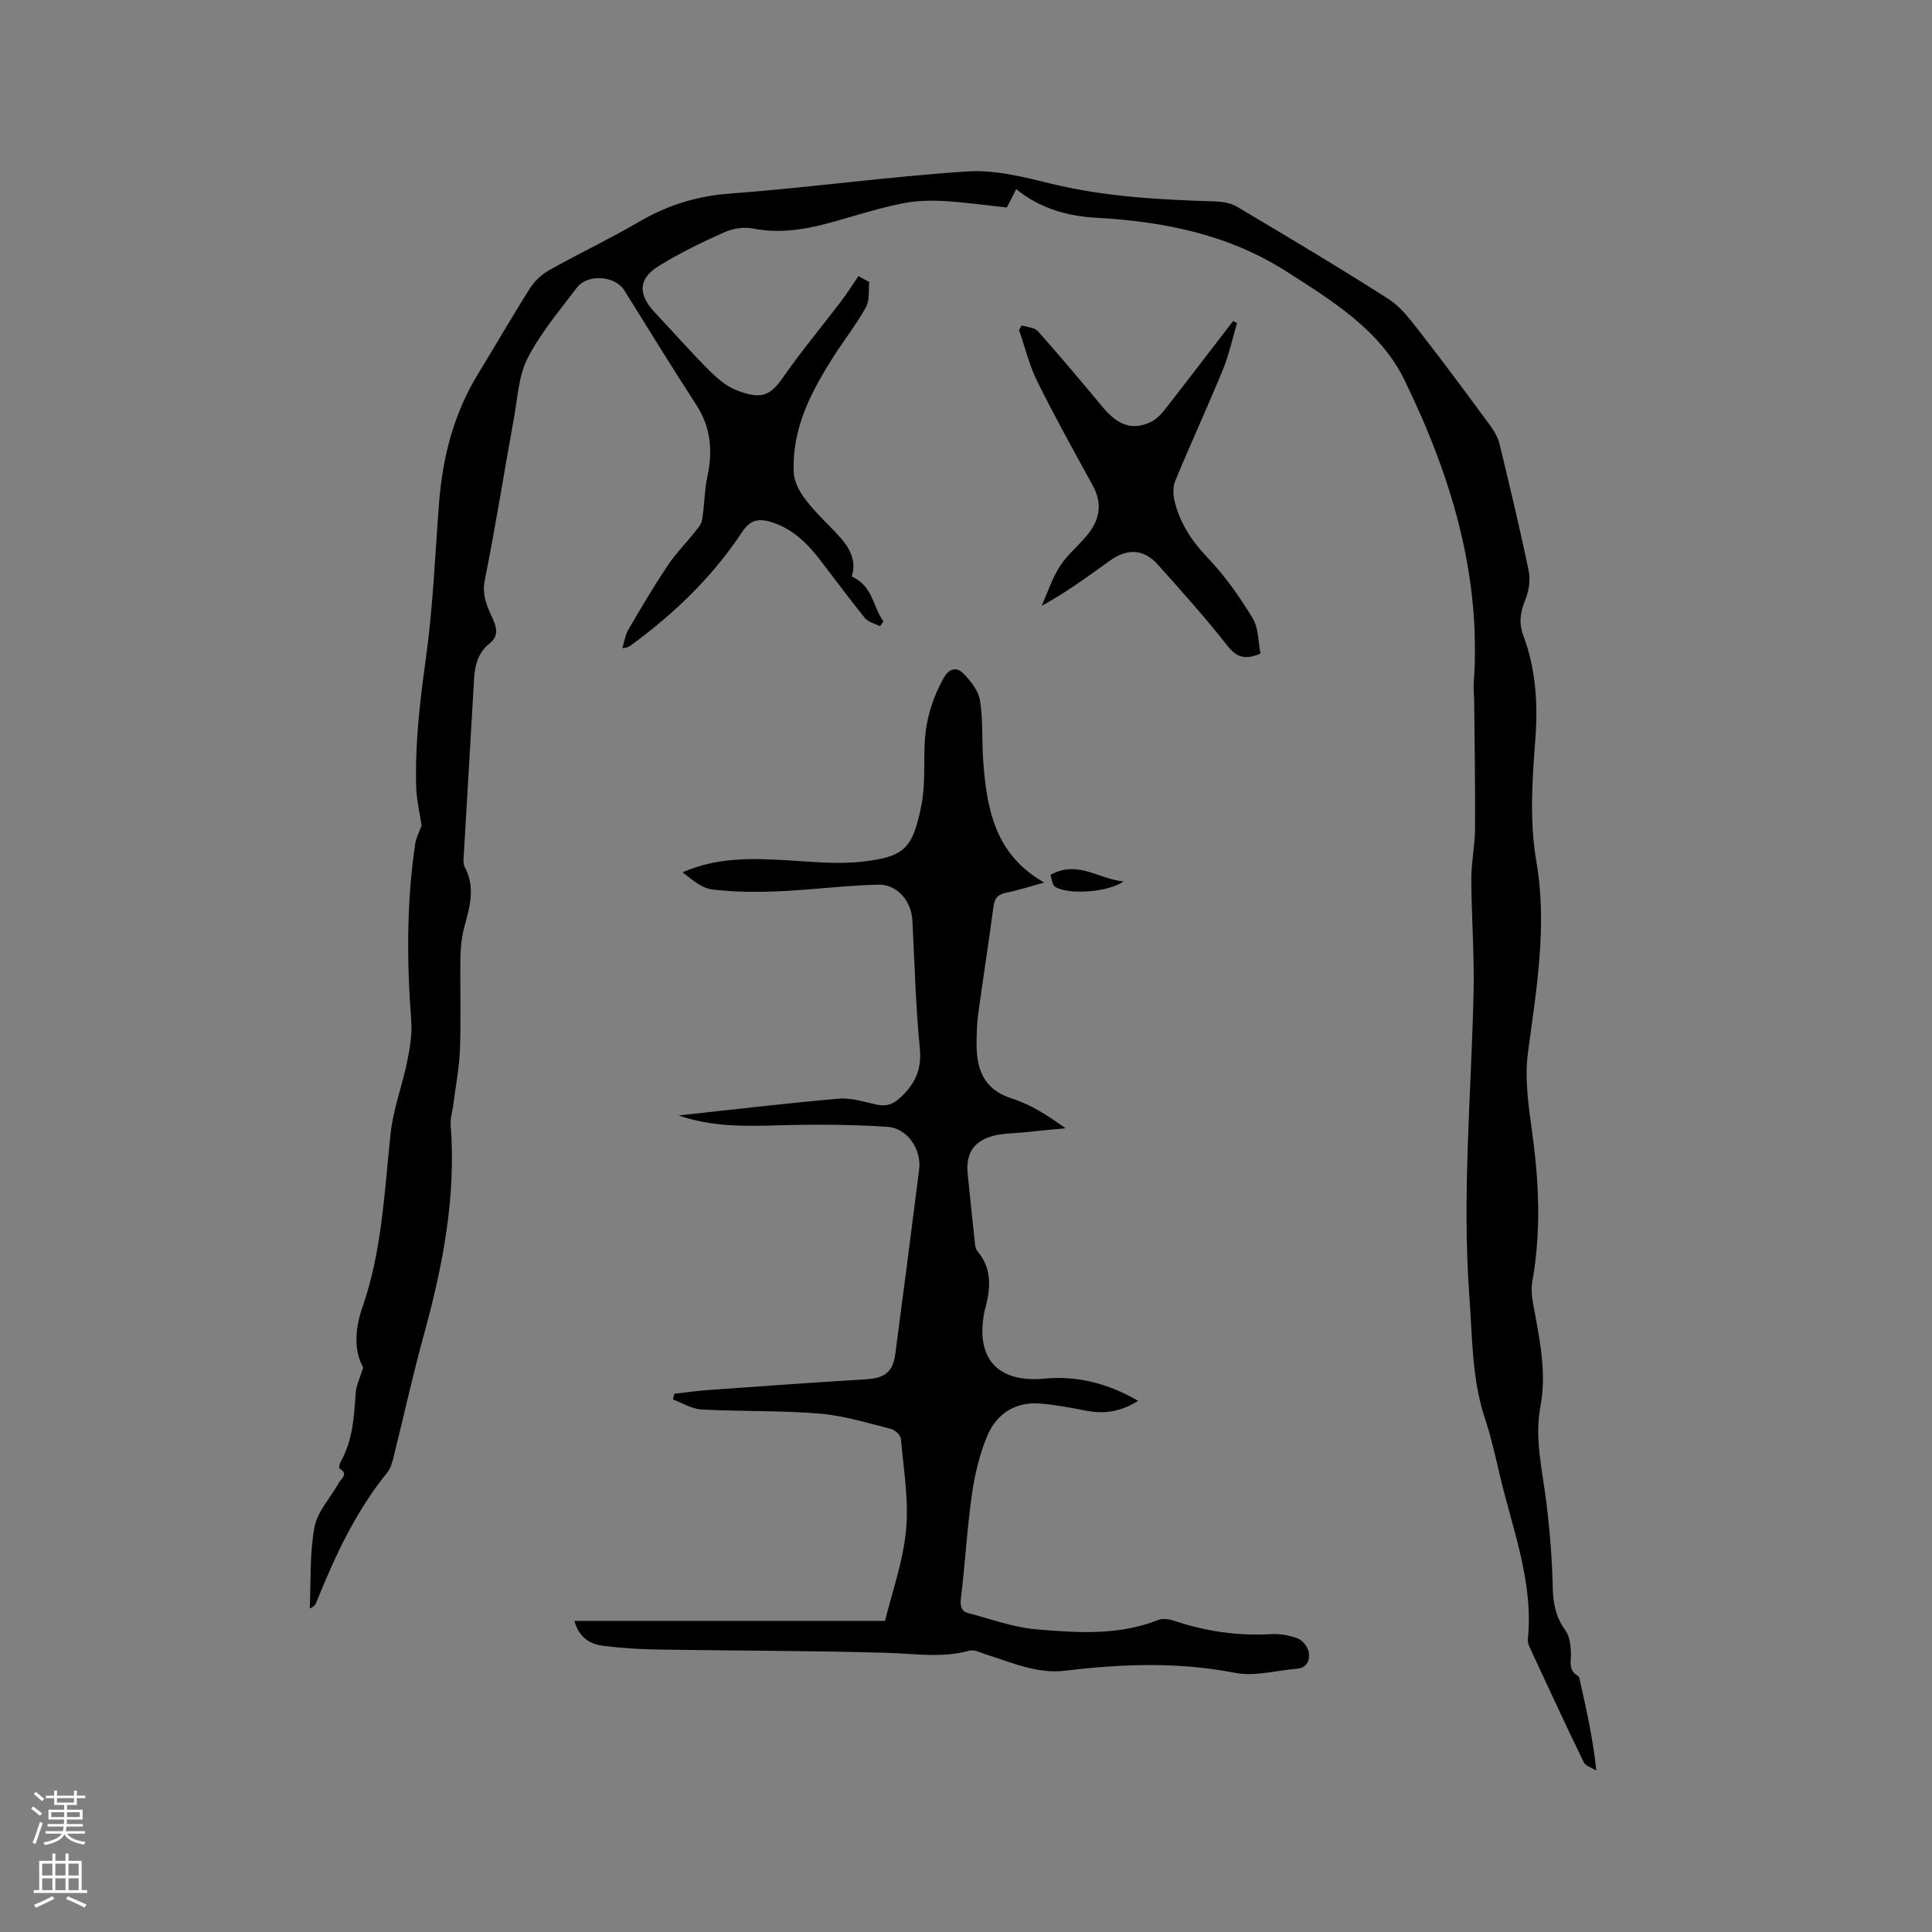
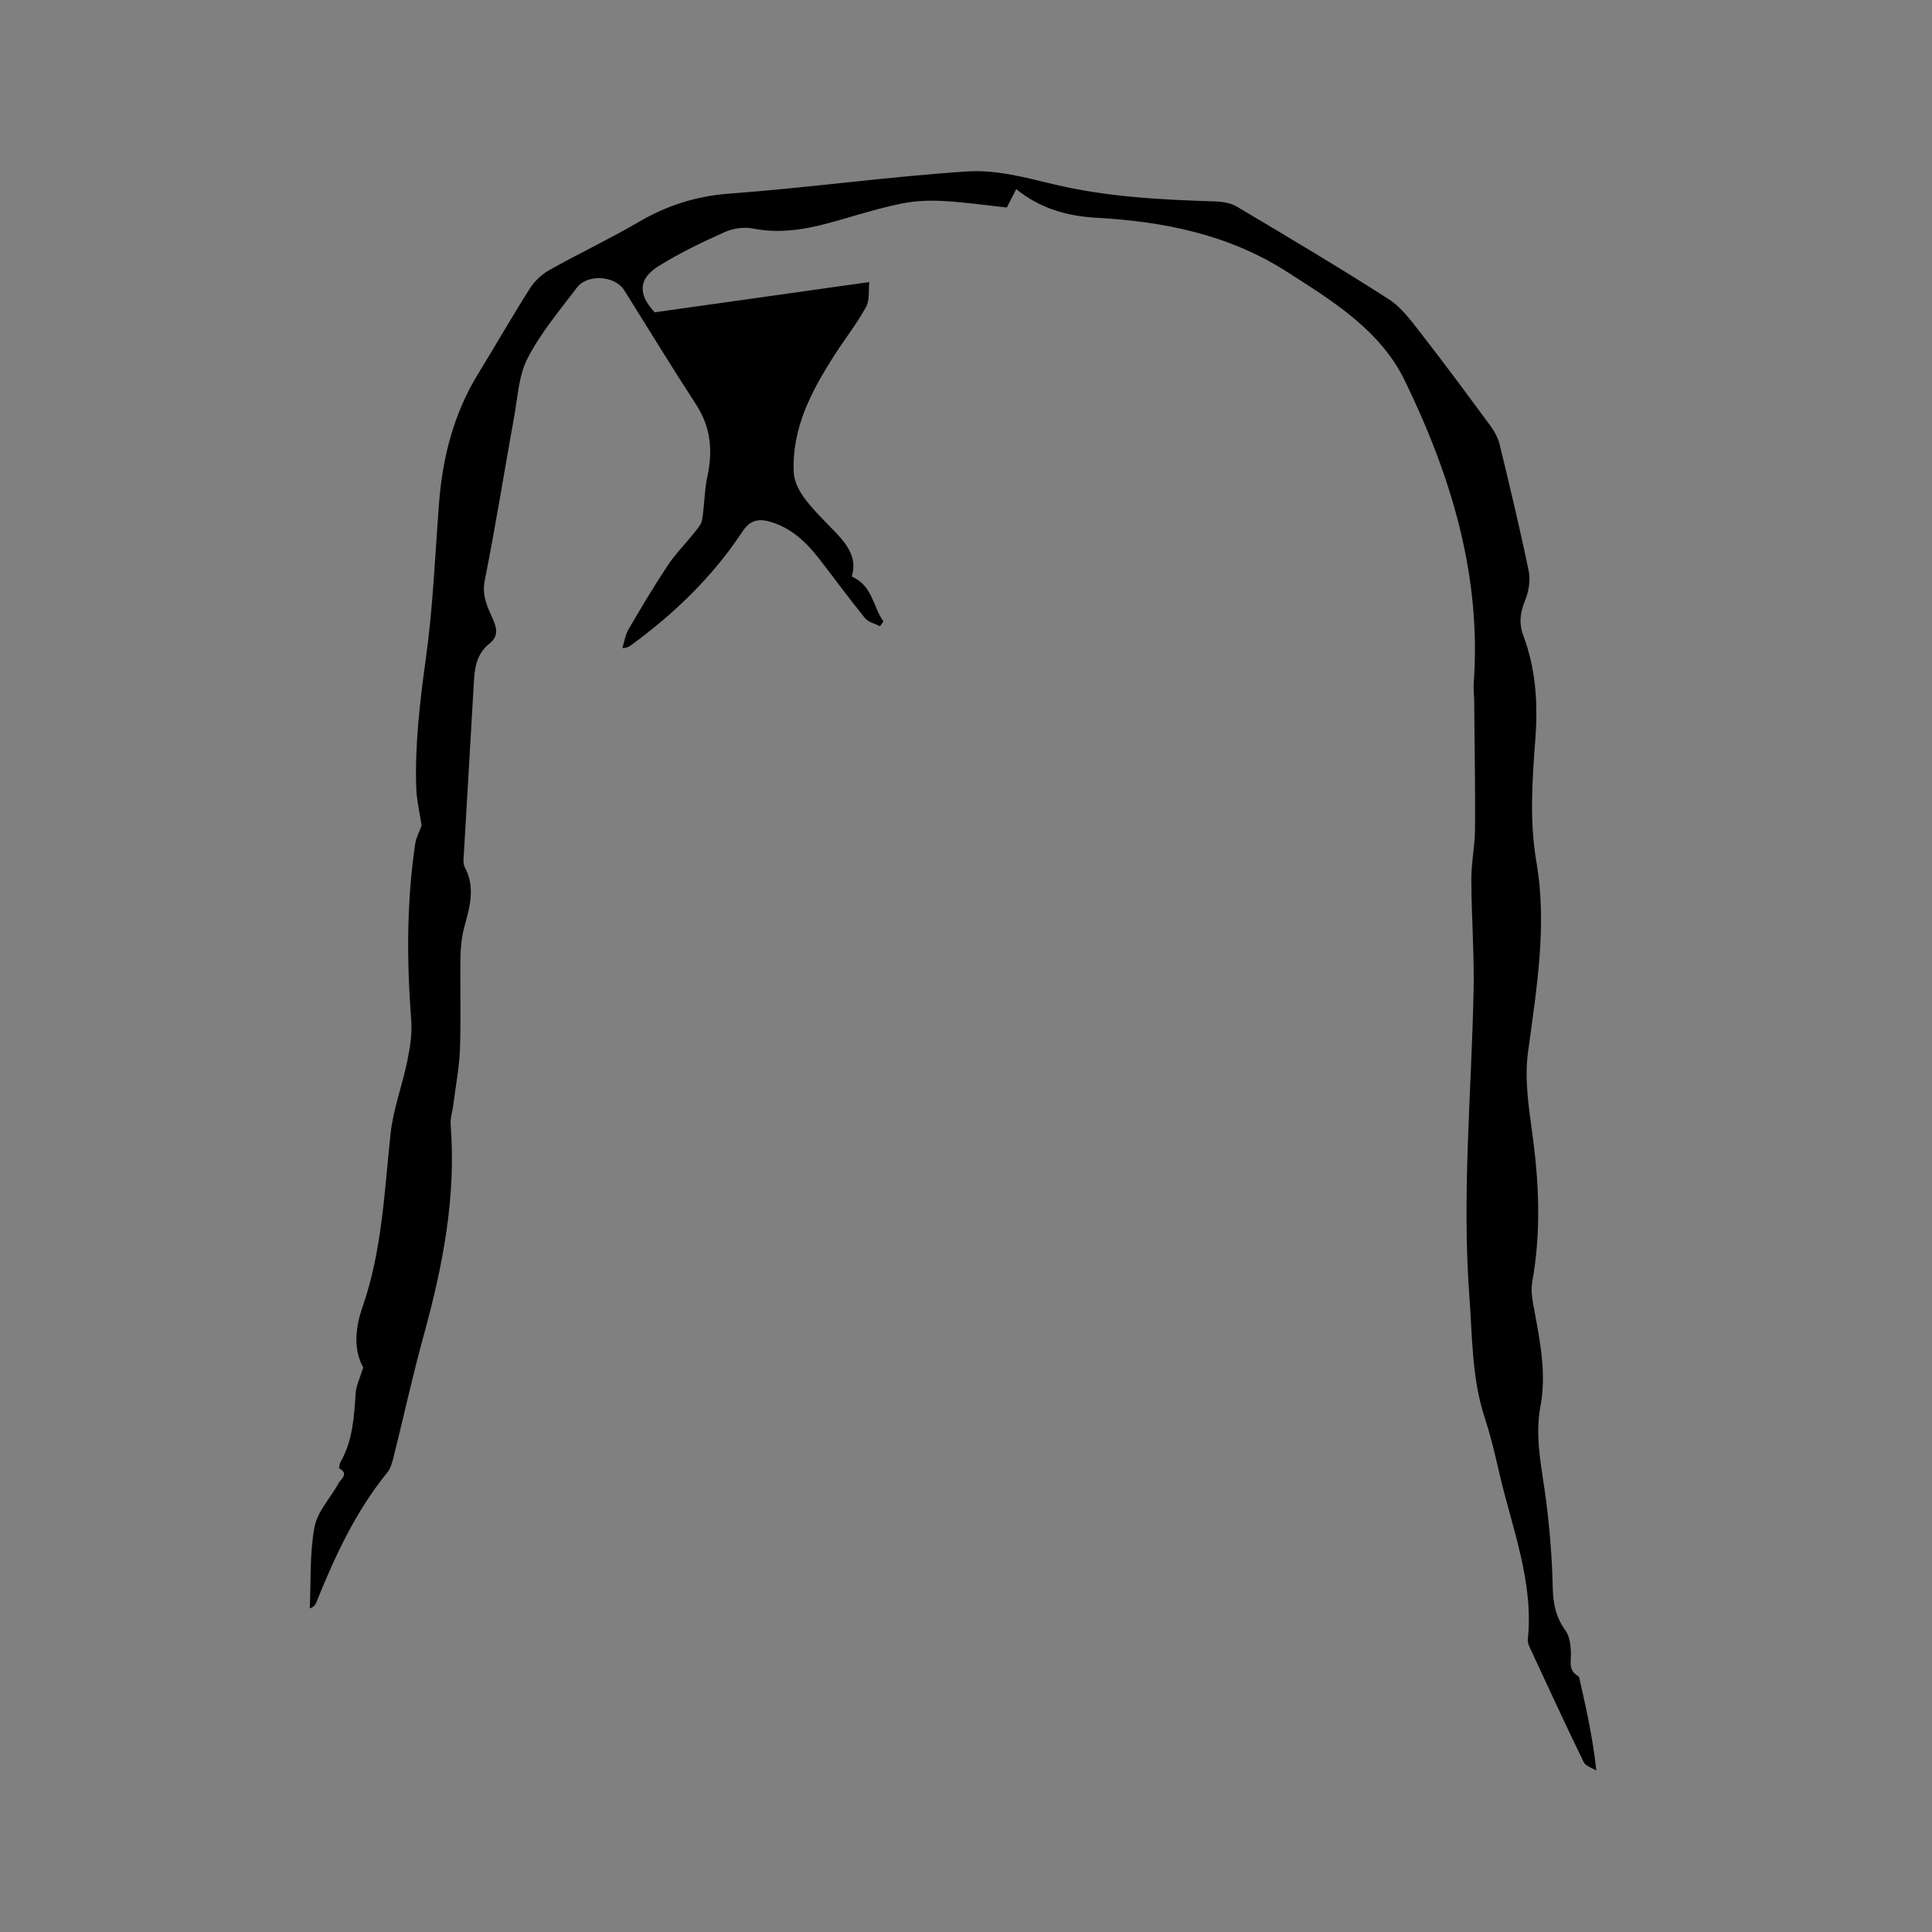
<svg xmlns="http://www.w3.org/2000/svg" enable-background="new 0 0 400 400" viewBox="0 0 400 400">
  <rect x="0" y="0" width="400" height="400" fill="#808080" stroke="none" />
  <g fill="#010000">
-     <path d="m179.97 58.4c-.19 1.74.12 3.75-.66 5.16-1.94 3.5-4.44 6.68-6.6 10.06-4.73 7.39-8.8 15.07-8.37 24.2.08 1.73.99 3.61 2.02 5.05 1.6 2.23 3.57 4.2 5.5 6.17 2.94 3 5.84 5.97 4.49 10.32 4.42 1.99 4.38 6.37 6.56 9.28-.24.34-.47.68-.71 1.02-1.05-.55-2.42-.84-3.11-1.68-3.27-4.03-6.34-8.22-9.52-12.33-2.64-3.4-5.69-6.28-9.94-7.58-2.46-.75-4.28-.49-5.91 1.98-6.14 9.3-14.05 16.94-23.02 23.5-.41.3-.82.6-1.85.62.42-1.3.61-2.72 1.28-3.87 2.6-4.46 5.24-8.91 8.1-13.21 1.6-2.4 3.67-4.49 5.48-6.76.66-.83 1.49-1.72 1.65-2.69.5-2.98.47-6.07 1.1-9.02 1.14-5.31.71-10.17-2.33-14.85-5.09-7.81-9.94-15.78-14.89-23.68-1.89-3.02-7.6-3.45-9.81-.53-3.58 4.73-7.48 9.35-10.18 14.57-1.87 3.61-2.06 8.13-2.82 12.28-2.04 11.25-3.83 22.56-6.07 33.77-.64 3.2.62 5.6 1.74 8.13.88 1.99 1 3.53-.79 4.96-2.34 1.86-2.99 4.45-3.16 7.29-.68 11.96-1.4 23.91-2.09 35.87-.06 1.05-.27 2.3.18 3.14 2.22 4.16 1.02 8.17-.09 12.28-.54 2.01-.78 4.16-.82 6.25-.1 6.36.13 12.73-.1 19.09-.14 3.88-.9 7.73-1.39 11.6-.17 1.36-.64 2.74-.54 4.08 1.17 14.91-1.63 29.28-5.56 43.55-2.31 8.37-4.16 16.86-6.26 25.28-.28 1.11-.62 2.33-1.31 3.18-6.56 8.08-10.86 17.38-14.7 26.93-.18.46-.47.88-1.34 1.2.26-5.64-.04-11.38.99-16.87.6-3.23 3.34-6.05 5.02-9.11.49-.88 2.14-1.9.11-3.01-.12-.07.07-1.01.31-1.43 2.48-4.4 2.75-9.25 3.07-14.12.1-1.57.88-3.09 1.57-5.35-1.98-3.51-1.72-8.01-.18-12.41 4.07-11.66 4.55-23.86 5.84-35.96.54-5.1 2.44-10.03 3.47-15.09.56-2.75 1.02-5.63.81-8.4-.93-12.2-.97-24.36.81-36.48.2-1.36.91-2.65 1.34-3.88-.38-2.58-1.04-5.24-1.12-7.92-.27-8.92.76-17.72 1.99-26.56 1.49-10.68 1.91-21.51 2.74-32.28.74-9.53 3.06-18.55 8.11-26.78 3.6-5.87 7.02-11.85 10.71-17.66.96-1.52 2.46-2.91 4.03-3.79 6.09-3.42 12.43-6.41 18.46-9.94 5.87-3.43 11.9-5.37 18.79-5.88 16.48-1.23 32.88-3.53 49.36-4.6 5.76-.37 11.76 1.2 17.48 2.59 11.11 2.69 22.38 3.27 33.71 3.62 1.53.05 3.25.32 4.53 1.08 10.54 6.27 21.1 12.53 31.42 19.15 2.66 1.71 4.7 4.53 6.7 7.09 4.88 6.26 9.59 12.65 14.3 19.04.85 1.16 1.63 2.52 1.97 3.9 2.12 8.74 4.22 17.49 6.04 26.3.39 1.91-.01 4.23-.76 6.06-1.03 2.49-1.31 4.72-.36 7.27 2.6 6.96 3.05 14.11 2.48 21.54-.64 8.41-1.23 16.83.23 25.34 2.28 13.24-.01 26.36-1.76 39.53-.72 5.43.16 11.17.91 16.69 1.4 10.25 1.84 20.42-.01 30.67-.4 2.19.19 4.63.61 6.9 1.15 6.27 2.29 12.51 1.08 18.91-1.26 6.72.41 13.25 1.22 19.86.72 5.87 1.21 11.79 1.33 17.7.07 3.32.67 6.15 2.64 8.86.83 1.14 1.04 2.88 1.12 4.36.1 1.84-.69 3.82 1.49 5.06.27.15.33.75.42 1.15 1.32 5.88 2.64 11.77 3.36 18.42-.9-.57-2.23-.93-2.62-1.74-3.79-7.81-7.43-15.69-11.09-23.57-.26-.56-.54-1.22-.48-1.8 1.23-11.96-3.21-22.94-5.84-34.23-.91-3.92-1.81-7.86-3.07-11.67-2.7-8.19-2.56-16.69-3.19-25.12-1.57-21.12.43-42.17.87-63.25.16-7.71-.44-15.43-.47-23.14-.01-3.47.74-6.95.77-10.43.06-8.88-.1-17.76-.18-26.64-.01-1.16-.18-2.33-.1-3.49 1.65-22.37-4.7-43.02-14.28-62.73-5.08-10.44-14.97-16.48-24.48-22.56-11.99-7.66-25.34-10.34-39.27-11.12-6.02-.33-11.69-1.88-16.68-5.93-.69 1.34-1.29 2.5-1.95 3.8-4.41-.47-8.82-1.11-13.24-1.35-2.8-.15-5.69-.04-8.42.51-4.25.86-8.42 2.12-12.58 3.33-6.03 1.76-12.02 3.14-18.4 1.85-1.85-.37-4.13.02-5.88.8-4.62 2.07-9.21 4.29-13.51 6.95s-4.37 5.88-.87 9.61c3.7 3.94 7.27 8 11.08 11.83 1.69 1.69 3.63 3.43 5.8 4.28 4.93 1.93 6.94 1.32 9.55-2.44 3.8-5.48 8.1-10.61 12.14-15.93 1.28-1.68 2.41-3.48 3.6-5.23.73.38 1.49.81 2.25 1.23z" />
-     <path d="m140.51 230.94c11.04-1.19 22.07-2.51 33.13-3.47 2.55-.22 5.22.65 7.79 1.22 2.05.45 3.44 0 5.05-1.51 3.07-2.87 4.39-5.87 3.95-10.25-.87-8.75-1.06-17.56-1.53-26.35-.21-4.02-3.1-7.51-7.1-7.42-6.86.16-13.69 1.08-20.55 1.37-4.61.2-9.28.18-13.84-.38-2.17-.27-4.16-2.06-6.09-3.54 7.23-3.19 14.55-2.92 21.93-2.48 5.17.31 10.43.86 15.52.24 8.38-1.02 10.21-2.56 12.01-11.75.78-4.01.5-8.23.65-12.35.17-4.96 1.52-9.54 3.95-13.89 1.16-2.08 2.71-2.3 4.02-.99 1.53 1.54 3.16 3.57 3.49 5.59.67 4.15.37 8.43.68 12.65.73 9.84 2.4 19.29 12.62 25.09-3.05.84-5.42 1.62-7.84 2.1-1.74.34-2.44 1.12-2.67 2.9-.96 7.34-2.12 14.66-3.13 22-.26 1.88-.33 3.8-.36 5.71-.11 5.55 1.16 10.06 7.37 12.03 3.87 1.23 7.41 3.52 11.06 6.13-2.88.28-5.76.55-8.63.85-2.3.24-4.7.18-6.86.87-3.8 1.21-5.19 3.83-4.78 7.77.48 4.53.92 9.07 1.42 13.59.09.82.13 1.83.61 2.4 2.96 3.49 2.72 7.39 1.71 11.44-.08.31-.18.61-.25.92-1.98 9.8 2.65 14.96 12.56 13.99 6.36-.62 13.07.96 19.24 4.62-3.37 2.1-6.8 2.79-10.59 2.06-3.21-.62-6.44-1.25-9.69-1.51-5.12-.41-9 2.08-10.92 6.61-1.62 3.83-2.62 8.03-3.21 12.16-1.02 7.13-1.4 14.34-2.28 21.49-.21 1.7.05 2.75 1.62 3.16 4.68 1.22 9.33 2.95 14.09 3.34 8.41.7 16.94 1.3 25.12-1.95.95-.38 2.32-.17 3.36.18 6.5 2.18 13.13 3.14 20 2.75 1.85-.11 3.85.24 5.58.91 1 .39 2.05 1.77 2.24 2.85.27 1.56-.31 3.23-2.42 3.4-4.29.36-8.77 1.64-12.85.85-11.74-2.28-23.38-1.87-35.09-.44-5.83.71-10.98-1.65-16.3-3.31-1.18-.37-2.53-1.12-3.57-.84-5.79 1.59-11.55.6-17.37.44-15.67-.44-31.36-.42-47.04-.67-3.8-.06-7.62-.29-11.39-.76-2.71-.34-5-1.63-6.01-5.17h64.32c1.43-5.9 3.74-12.28 4.35-18.82.59-6.21-.52-12.59-1.07-18.88-.07-.77-1.24-1.85-2.08-2.06-4.88-1.22-9.77-2.75-14.75-3.16-8.12-.67-16.3-.42-24.44-.85-2-.11-3.94-1.34-5.91-2.06.09-.4.18-.8.26-1.2 2.35-.26 4.69-.6 7.05-.77 10.87-.78 21.74-1.56 32.62-2.22 3.9-.24 5.6-1.47 6.1-5.31 1.68-12.71 3.33-25.42 4.93-38.14.52-4.1-2.39-8.54-6.55-8.82-7.57-.51-15.19-.52-22.78-.31-6.89.21-13.71.3-20.46-2.05z" />
-     <path d="m256.11 66.89c-.96 3.22-1.65 6.55-2.92 9.64-3.18 7.73-6.68 15.33-9.88 23.05-.5 1.21-.44 2.85-.13 4.16 1.11 4.61 3.6 8.34 6.93 11.82 3.54 3.71 6.56 8.02 9.23 12.42 1.26 2.07 1.15 4.97 1.63 7.33-3.32 1.44-5.04.7-6.94-1.73-4.5-5.76-9.42-11.19-14.28-16.65-2.92-3.28-6.3-3.48-9.99-.83-4.46 3.21-8.89 6.47-14.09 9.34 1.22-2.75 2.16-5.68 3.76-8.18 1.52-2.38 3.82-4.24 5.64-6.44 2.58-3.13 3.27-6.49 1.19-10.27-3.91-7.12-7.86-14.23-11.47-21.51-1.67-3.37-2.57-7.13-3.81-10.71.19-.32.38-.64.56-.96 1.14.38 2.66.43 3.35 1.2 4.62 5.21 9.1 10.55 13.56 15.89 3.02 3.61 6.04 4.66 9.72 2.95 1.09-.5 2.08-1.44 2.83-2.4 4.81-6.15 9.55-12.37 14.31-18.56.27.15.54.29.8.44z" />
-     <path d="m217.49 181.14c5.6-3.17 9.99.89 15.11 1.35-3 2.25-11.63 2.86-14.2 1.07-.56-.39-.59-1.52-.91-2.42z" />
+     <path d="m179.97 58.4c-.19 1.74.12 3.75-.66 5.16-1.94 3.5-4.44 6.68-6.6 10.06-4.73 7.39-8.8 15.07-8.37 24.2.08 1.73.99 3.61 2.02 5.05 1.6 2.23 3.57 4.2 5.5 6.17 2.94 3 5.84 5.97 4.49 10.32 4.42 1.99 4.38 6.37 6.56 9.28-.24.34-.47.68-.71 1.02-1.05-.55-2.42-.84-3.11-1.68-3.27-4.03-6.34-8.22-9.52-12.33-2.64-3.4-5.69-6.28-9.94-7.58-2.46-.75-4.28-.49-5.91 1.98-6.14 9.3-14.05 16.94-23.02 23.5-.41.3-.82.6-1.85.62.42-1.3.61-2.72 1.28-3.87 2.6-4.46 5.24-8.91 8.1-13.21 1.6-2.4 3.67-4.49 5.48-6.76.66-.83 1.49-1.72 1.65-2.69.5-2.98.47-6.07 1.1-9.02 1.14-5.31.71-10.17-2.33-14.85-5.09-7.81-9.94-15.78-14.89-23.68-1.89-3.02-7.6-3.45-9.81-.53-3.58 4.73-7.48 9.35-10.18 14.57-1.87 3.61-2.06 8.13-2.82 12.28-2.04 11.25-3.83 22.56-6.07 33.77-.64 3.2.62 5.6 1.74 8.13.88 1.99 1 3.53-.79 4.96-2.34 1.86-2.99 4.45-3.16 7.29-.68 11.96-1.4 23.91-2.09 35.87-.06 1.05-.27 2.3.18 3.14 2.22 4.16 1.02 8.17-.09 12.28-.54 2.01-.78 4.16-.82 6.25-.1 6.36.13 12.73-.1 19.09-.14 3.88-.9 7.73-1.39 11.6-.17 1.36-.64 2.74-.54 4.08 1.17 14.91-1.63 29.28-5.56 43.55-2.31 8.37-4.16 16.86-6.26 25.28-.28 1.11-.62 2.33-1.31 3.18-6.56 8.08-10.86 17.38-14.7 26.93-.18.46-.47.88-1.34 1.2.26-5.64-.04-11.38.99-16.87.6-3.23 3.34-6.05 5.02-9.11.49-.88 2.14-1.9.11-3.01-.12-.07.07-1.01.31-1.43 2.48-4.4 2.75-9.25 3.07-14.12.1-1.57.88-3.09 1.57-5.35-1.98-3.51-1.72-8.01-.18-12.41 4.07-11.66 4.55-23.86 5.84-35.96.54-5.1 2.44-10.03 3.47-15.09.56-2.75 1.02-5.63.81-8.4-.93-12.2-.97-24.36.81-36.48.2-1.36.91-2.65 1.34-3.88-.38-2.58-1.04-5.24-1.12-7.92-.27-8.92.76-17.72 1.99-26.56 1.49-10.68 1.91-21.51 2.74-32.28.74-9.53 3.06-18.55 8.11-26.78 3.6-5.87 7.02-11.85 10.71-17.66.96-1.52 2.46-2.91 4.03-3.79 6.09-3.42 12.43-6.41 18.46-9.94 5.87-3.43 11.9-5.37 18.79-5.88 16.48-1.23 32.88-3.53 49.36-4.6 5.76-.37 11.76 1.2 17.48 2.59 11.11 2.69 22.38 3.27 33.71 3.62 1.53.05 3.25.32 4.53 1.08 10.54 6.27 21.1 12.53 31.42 19.15 2.66 1.71 4.7 4.53 6.7 7.09 4.88 6.26 9.59 12.65 14.3 19.04.85 1.16 1.63 2.52 1.97 3.9 2.12 8.74 4.22 17.49 6.04 26.3.39 1.91-.01 4.23-.76 6.06-1.03 2.49-1.31 4.72-.36 7.27 2.6 6.96 3.05 14.11 2.48 21.54-.64 8.41-1.23 16.83.23 25.34 2.28 13.24-.01 26.36-1.76 39.53-.72 5.43.16 11.17.91 16.69 1.4 10.25 1.84 20.42-.01 30.67-.4 2.19.19 4.63.61 6.9 1.15 6.27 2.29 12.51 1.08 18.91-1.26 6.72.41 13.25 1.22 19.86.72 5.87 1.21 11.79 1.33 17.7.07 3.32.67 6.15 2.64 8.86.83 1.14 1.04 2.88 1.12 4.36.1 1.84-.69 3.82 1.49 5.06.27.15.33.75.42 1.15 1.32 5.88 2.64 11.77 3.36 18.42-.9-.57-2.23-.93-2.62-1.74-3.79-7.81-7.43-15.69-11.09-23.57-.26-.56-.54-1.22-.48-1.8 1.23-11.96-3.21-22.94-5.84-34.23-.91-3.92-1.81-7.86-3.07-11.67-2.7-8.19-2.56-16.69-3.19-25.12-1.57-21.12.43-42.17.87-63.25.16-7.71-.44-15.43-.47-23.14-.01-3.47.74-6.95.77-10.43.06-8.88-.1-17.76-.18-26.64-.01-1.16-.18-2.33-.1-3.49 1.65-22.37-4.7-43.02-14.28-62.73-5.08-10.44-14.97-16.48-24.48-22.56-11.99-7.66-25.34-10.34-39.27-11.12-6.02-.33-11.69-1.88-16.68-5.93-.69 1.34-1.29 2.5-1.95 3.8-4.41-.47-8.82-1.11-13.24-1.35-2.8-.15-5.69-.04-8.42.51-4.25.86-8.42 2.12-12.58 3.33-6.03 1.76-12.02 3.14-18.4 1.85-1.85-.37-4.13.02-5.88.8-4.62 2.07-9.21 4.29-13.51 6.95s-4.37 5.88-.87 9.61z" />
  </g>
-   <path d="m6.44 374.46.42-.45c.65.47 1.27.95 1.85 1.44l-.45.49c-.65-.56-1.25-1.06-1.82-1.48m.93 7.33-.63-.26c.55-1.36 1.05-2.8 1.52-4.33.19.1.38.19.59.27-.46 1.29-.95 2.73-1.48 4.32m-.38-10.38.44-.42c.43.34 1.01.82 1.74 1.44l-.49.49c-.53-.51-1.09-1.01-1.69-1.51m2.5.35h1.72v-1.04h.59v1.04h3.52v-1.04h.59v1.04h1.75v.53h-1.75v1.42h-2.03v.97h3.22v2.03h-3.24c0 .35-.01.66-.03.93h3.32v.53h-3.37c-.03.27-.08.58-.15.94h3.96v.53h-3.71c.67.92 1.93 1.48 3.79 1.68-.13.24-.23.44-.29.59-2.13-.38-3.48-1.08-4.04-2.12-.43.97-1.77 1.72-4.03 2.23-.09-.19-.2-.37-.33-.55 2.1-.42 3.37-1.03 3.81-1.83h-3.36v-.53h3.58c.08-.29.13-.61.16-.94h-3.33v-.53h3.39c.02-.27.04-.58.04-.93h-3.23v-2.03h3.25v-.97h-2.07v-1.42h-1.73zm1.12 3.44v1h2.65c.01-.3.02-.44.01-.4v-.25-.35zm1.19-2h3.52v-.91h-3.52zm4.71 2h-2.63v.59c0 .15-.01.28-.01.4h2.64z" fill="#fbfafc" />
-   <path d="m13.56 383.74h.63v1.52h2.72v6.07h1.13v.6h-11.06v-.6h1.13v-6.07h2.73v-1.52h.63v1.52h2.1v-1.52zm-2.69 8.83.38.56c-1.24.63-2.53 1.25-3.85 1.85-.1-.21-.21-.42-.34-.63 1.36-.55 2.63-1.15 3.81-1.78m-2.13-4.27h2.1v-2.45h-2.1zm0 3.04h2.1v-2.46h-2.1zm2.72-3.04h2.1v-2.45h-2.1zm0 3.04h2.1v-2.46h-2.1zm6.07 3.6c-1.41-.71-2.7-1.3-3.86-1.78l.35-.56c1.45.62 2.75 1.19 3.88 1.72zm-1.25-9.09h-2.1v2.45h2.1zm-2.09 5.49h2.1v-2.46h-2.1z" fill="#fbfafc" />
</svg>